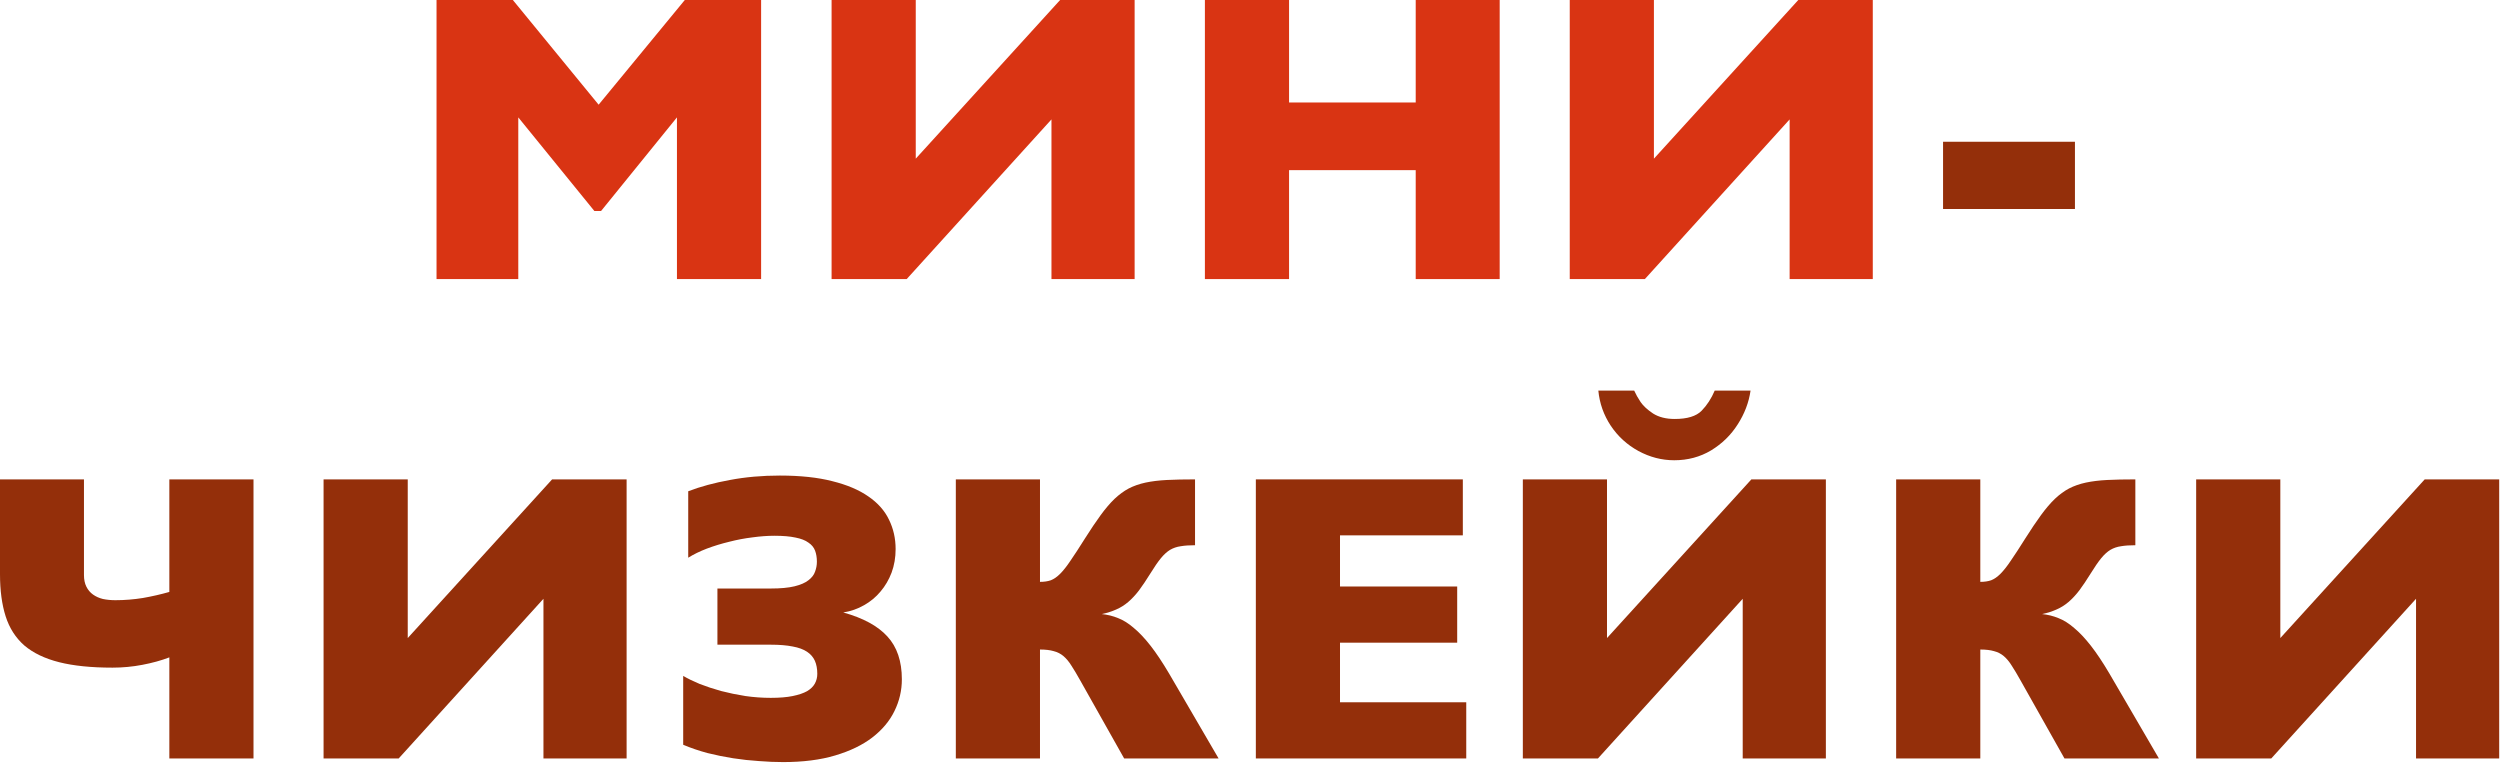
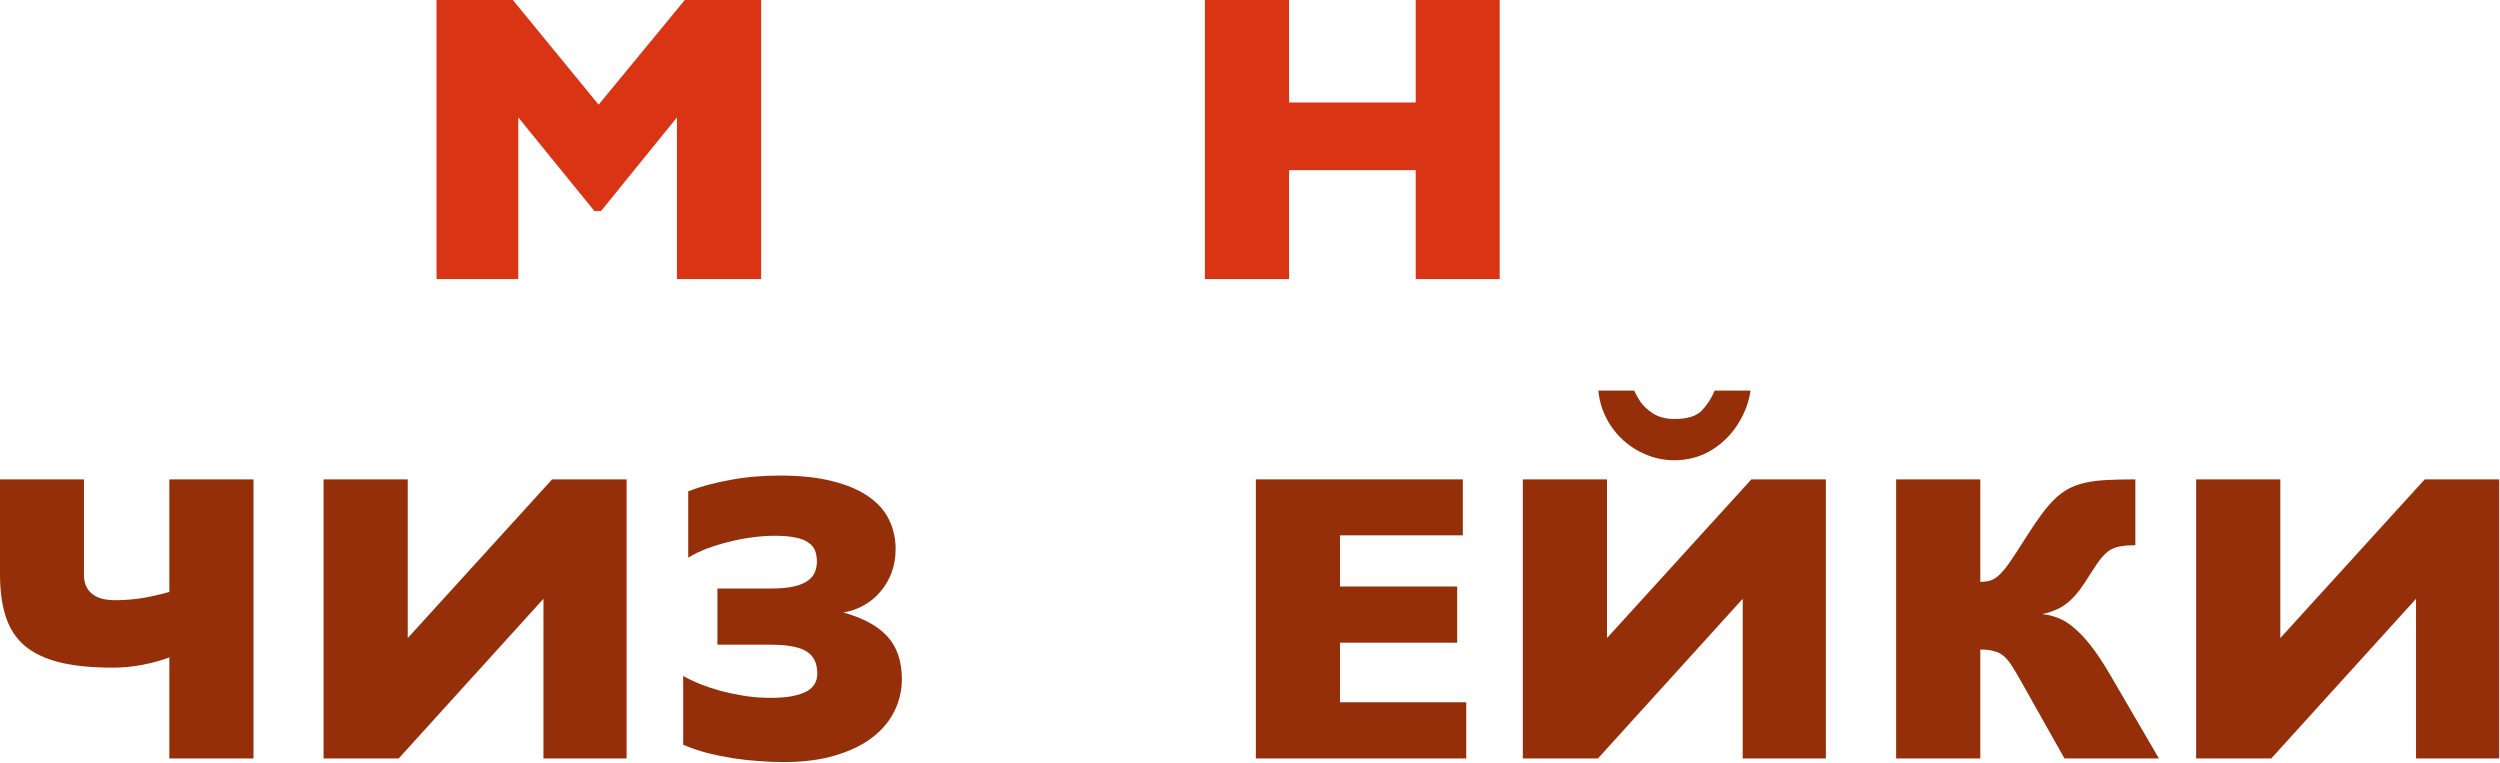
<svg xmlns="http://www.w3.org/2000/svg" width="485" height="148" viewBox="0 0 485 148" fill="none">
  <path d="M84.688 0H99.492L116.133 20.312L132.852 0H147.656V54.141H131.328V22.773L116.602 40.938H115.312L100.547 22.773V54.141H84.688V0Z" fill="#D93413" />
-   <path d="M220.117 0V54.141H203.984V23.164L175.898 54.141H161.328V0H177.656V30.781L205.664 0H220.117Z" fill="#D93413" />
  <path d="M250.078 33.008V54.141H233.75V0H250.078V19.883H274.648V0H290.938V54.141H274.648V33.008H250.078Z" fill="#D93413" />
-   <path d="M363.32 0V54.141H347.188V23.164L319.102 54.141H304.531V0H320.859V30.781L348.867 0H363.32Z" fill="#D93413" />
-   <path d="M402.539 40.547H376.953V27.5H402.539V40.547Z" fill="#942F0A" />
  <path d="M16.289 111.555C16.289 112.44 16.445 113.195 16.758 113.82C17.07 114.445 17.5 114.953 18.047 115.344C18.594 115.734 19.232 116.021 19.961 116.203C20.716 116.359 21.523 116.438 22.383 116.438C24.18 116.438 25.963 116.294 27.734 116.008C29.505 115.695 31.211 115.305 32.852 114.836V93H49.18V147.141H32.852V127.531C31.289 128.13 29.544 128.612 27.617 128.977C25.716 129.341 23.789 129.523 21.836 129.523C17.721 129.523 14.271 129.172 11.484 128.469C8.698 127.766 6.445 126.685 4.727 125.227C3.034 123.742 1.823 121.854 1.094 119.562C0.365 117.271 0 114.549 0 111.398V93H16.289V111.555Z" fill="#942F0A" />
  <path d="M121.562 93V147.141H105.43V116.164L77.344 147.141H62.773V93H79.102V123.781L107.109 93H121.562Z" fill="#942F0A" />
  <path d="M133.516 95.305C135.885 94.393 138.581 93.664 141.602 93.117C144.622 92.544 147.852 92.258 151.289 92.258C155.273 92.258 158.672 92.622 161.484 93.352C164.323 94.055 166.654 95.044 168.477 96.32C170.299 97.57 171.628 99.068 172.461 100.812C173.32 102.557 173.75 104.458 173.75 106.516C173.75 108.156 173.49 109.68 172.969 111.086C172.448 112.466 171.732 113.69 170.82 114.758C169.935 115.826 168.867 116.711 167.617 117.414C166.393 118.117 165.052 118.586 163.594 118.82C167.448 119.888 170.299 121.438 172.148 123.469C174.023 125.5 174.961 128.273 174.961 131.789C174.961 133.951 174.479 136.008 173.516 137.961C172.578 139.888 171.146 141.594 169.219 143.078C167.318 144.536 164.922 145.695 162.031 146.555C159.167 147.414 155.794 147.844 151.914 147.844C150.43 147.844 148.867 147.779 147.227 147.648C145.586 147.544 143.919 147.362 142.227 147.102C140.56 146.841 138.893 146.503 137.227 146.086C135.586 145.643 134.023 145.109 132.539 144.484V131.125C133.424 131.646 134.492 132.167 135.742 132.688C137.018 133.182 138.398 133.638 139.883 134.055C141.393 134.445 142.969 134.771 144.609 135.031C146.25 135.266 147.891 135.383 149.531 135.383C151.224 135.383 152.643 135.266 153.789 135.031C154.935 134.797 155.859 134.484 156.562 134.094C157.266 133.677 157.773 133.182 158.086 132.609C158.398 132.036 158.555 131.411 158.555 130.734C158.555 129.745 158.398 128.898 158.086 128.195C157.773 127.492 157.266 126.906 156.562 126.438C155.859 125.969 154.935 125.63 153.789 125.422C152.643 125.188 151.224 125.07 149.531 125.07H139.18V114.172H149.531C151.432 114.172 152.969 114.029 154.141 113.742C155.312 113.456 156.211 113.065 156.836 112.57C157.487 112.076 157.917 111.516 158.125 110.891C158.359 110.266 158.477 109.628 158.477 108.977C158.477 108.169 158.359 107.453 158.125 106.828C157.891 106.203 157.461 105.682 156.836 105.266C156.237 104.823 155.404 104.497 154.336 104.289C153.268 104.055 151.901 103.938 150.234 103.938C148.906 103.938 147.487 104.042 145.977 104.25C144.466 104.432 142.956 104.719 141.445 105.109C139.935 105.474 138.49 105.917 137.109 106.438C135.755 106.958 134.557 107.544 133.516 108.195V95.305Z" fill="#942F0A" />
-   <path d="M231.836 105.773C230.742 105.773 229.818 105.839 229.062 105.969C228.307 106.073 227.617 106.307 226.992 106.672C226.393 107.036 225.794 107.583 225.195 108.312C224.622 109.016 223.958 109.979 223.203 111.203C222.396 112.505 221.654 113.612 220.977 114.523C220.299 115.409 219.596 116.164 218.867 116.789C218.164 117.388 217.396 117.87 216.562 118.234C215.755 118.599 214.818 118.898 213.75 119.133C214.844 119.237 215.898 119.497 216.914 119.914C217.93 120.305 218.945 120.943 219.961 121.828C221.003 122.688 222.083 123.833 223.203 125.266C224.323 126.698 225.521 128.495 226.797 130.656L236.406 147.141H218.086L209.531 131.945C208.906 130.826 208.346 129.888 207.852 129.133C207.383 128.378 206.875 127.766 206.328 127.297C205.781 126.828 205.143 126.503 204.414 126.32C203.711 126.112 202.826 126.008 201.758 126.008V147.141H185.43V93H201.758V112.883C202.565 112.883 203.268 112.779 203.867 112.57C204.466 112.336 205.065 111.919 205.664 111.32C206.289 110.695 206.966 109.836 207.695 108.742C208.451 107.648 209.375 106.229 210.469 104.484C211.589 102.714 212.604 101.203 213.516 99.953C214.427 98.703 215.326 97.648 216.211 96.789C217.122 95.93 218.047 95.253 218.984 94.758C219.948 94.263 221.029 93.885 222.227 93.625C223.451 93.365 224.831 93.195 226.367 93.117C227.93 93.039 229.753 93 231.836 93V105.773Z" fill="#942F0A" />
  <path d="M284.453 136.242V147.141H243.633V93H283.789V103.859H259.961V113.781H282.695V124.68H259.961V136.242H284.453Z" fill="#942F0A" />
  <path d="M354.219 93V147.141H338.086V116.164L310 147.141H295.43V93H311.758V123.781L339.766 93H354.219ZM339.609 75.773C339.271 78.091 338.438 80.279 337.109 82.336C335.807 84.393 334.089 86.073 331.953 87.375C329.818 88.651 327.435 89.289 324.805 89.289C322.383 89.289 320.065 88.69 317.852 87.492C315.664 86.294 313.88 84.667 312.5 82.609C311.12 80.526 310.312 78.247 310.078 75.773H317.031C317.344 76.477 317.76 77.219 318.281 78C318.802 78.755 319.609 79.497 320.703 80.227C321.823 80.93 323.216 81.281 324.883 81.281C327.331 81.281 329.076 80.747 330.117 79.68C331.159 78.612 332.005 77.31 332.656 75.773H339.609Z" fill="#942F0A" />
  <path d="M414.258 105.773C413.164 105.773 412.24 105.839 411.484 105.969C410.729 106.073 410.039 106.307 409.414 106.672C408.815 107.036 408.216 107.583 407.617 108.312C407.044 109.016 406.38 109.979 405.625 111.203C404.818 112.505 404.076 113.612 403.398 114.523C402.721 115.409 402.018 116.164 401.289 116.789C400.586 117.388 399.818 117.87 398.984 118.234C398.177 118.599 397.24 118.898 396.172 119.133C397.266 119.237 398.32 119.497 399.336 119.914C400.352 120.305 401.367 120.943 402.383 121.828C403.424 122.688 404.505 123.833 405.625 125.266C406.745 126.698 407.943 128.495 409.219 130.656L418.828 147.141H400.508L391.953 131.945C391.328 130.826 390.768 129.888 390.273 129.133C389.805 128.378 389.297 127.766 388.75 127.297C388.203 126.828 387.565 126.503 386.836 126.32C386.133 126.112 385.247 126.008 384.18 126.008V147.141H367.852V93H384.18V112.883C384.987 112.883 385.69 112.779 386.289 112.57C386.888 112.336 387.487 111.919 388.086 111.32C388.711 110.695 389.388 109.836 390.117 108.742C390.872 107.648 391.797 106.229 392.891 104.484C394.01 102.714 395.026 101.203 395.938 99.953C396.849 98.703 397.747 97.648 398.633 96.789C399.544 95.93 400.469 95.253 401.406 94.758C402.37 94.263 403.451 93.885 404.648 93.625C405.872 93.365 407.253 93.195 408.789 93.117C410.352 93.039 412.174 93 414.258 93V105.773Z" fill="#942F0A" />
  <path d="M484.844 93V147.141H468.711V116.164L440.625 147.141H426.055V93H442.383V123.781L470.391 93H484.844Z" fill="#942F0A" />
</svg>